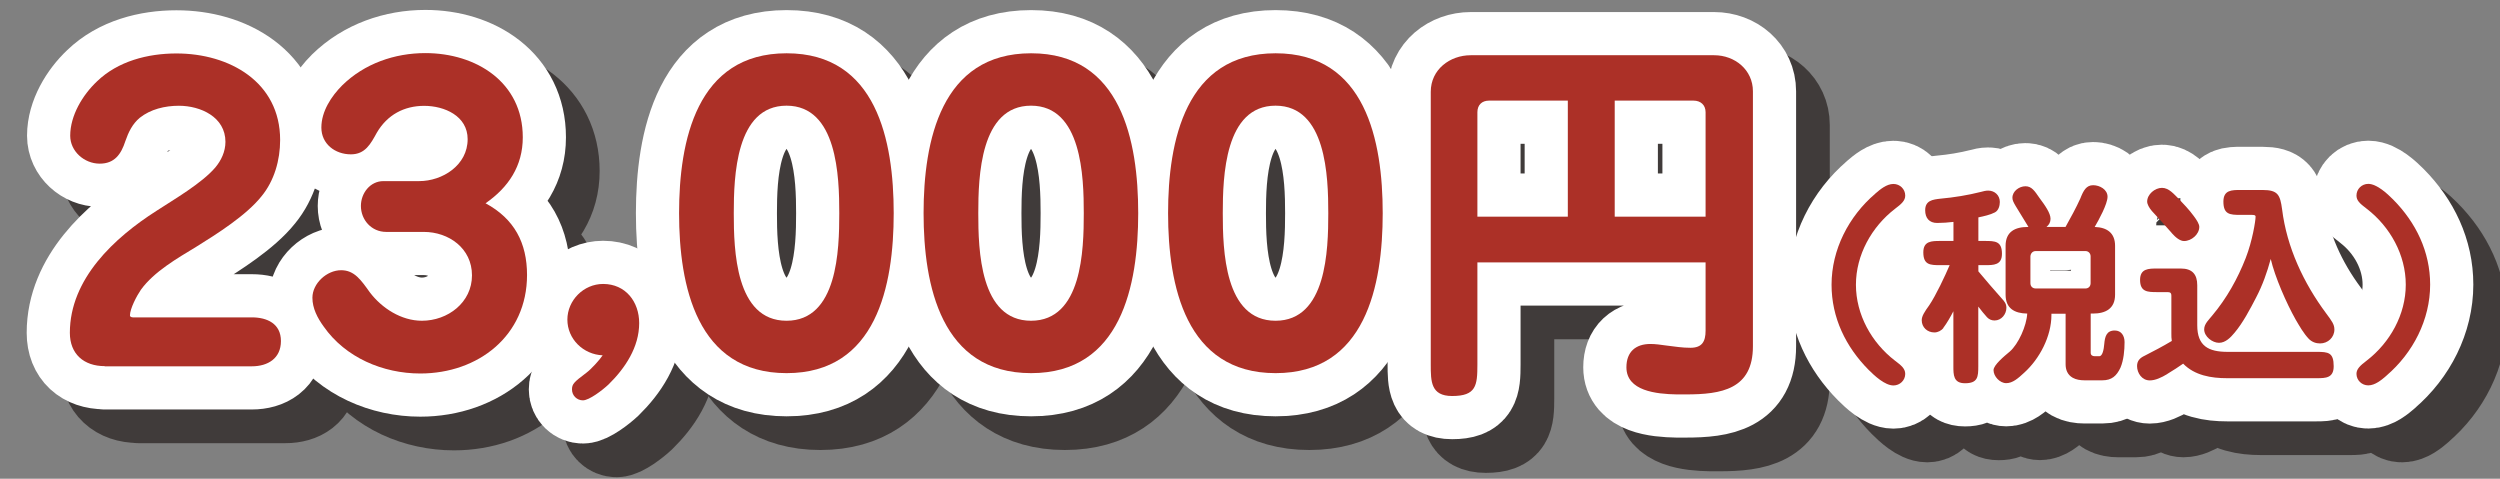
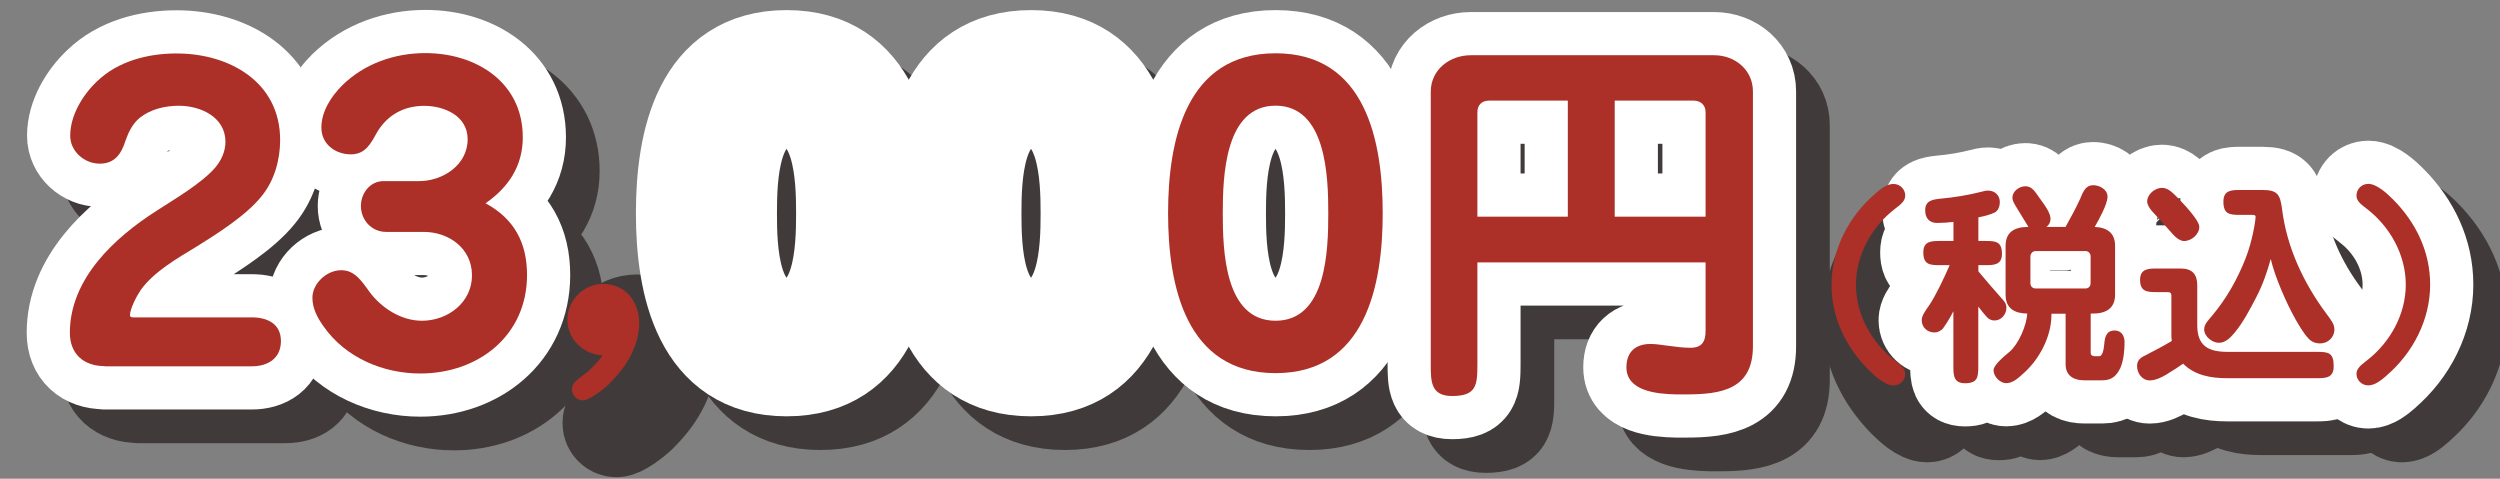
<svg xmlns="http://www.w3.org/2000/svg" viewBox="0 0 282 54">
  <rect x="0" y="0" width="282" height="54" fill="#808080" stroke="none" />
  <defs>
    <style>
      .cls-1 {
        mix-blend-mode: multiply;
        opacity: .7;
      }

      .cls-2 {
        stroke: #251e1c;
      }

      .cls-2, .cls-3 {
        fill: none;
        stroke-linecap: round;
        stroke-linejoin: round;
        stroke-width: 9.74px;
      }

      .cls-4 {
        isolation: isolate;
      }

      .cls-5 {
        fill: #ac3027;
      }

      .cls-3 {
        stroke: #fff;
      }
    </style>
  </defs>
  <g class="cls-4">
    <g id="_ガイド" data-name="ガイド">
      <g>
        <g>
          <g class="cls-1">
            <path class="cls-2" d="m15.62,45.1c-2.36,0-3.94-1.36-3.94-3.76,0-6.09,5.03-10.73,9.76-13.75,2.01-1.31,5.12-3.11,6.65-4.9.66-.79,1.14-1.79,1.14-2.89,0-2.8-2.8-4.07-5.25-4.07-1.58,0-3.2.39-4.42,1.36-.83.7-1.27,1.62-1.62,2.63-.48,1.49-1.23,2.54-2.89,2.54-1.75,0-3.33-1.4-3.33-3.15,0-2.28,1.4-4.6,3.02-6.13,2.36-2.28,5.73-3.15,8.97-3.15,5.95,0,11.69,3.2,11.69,9.76,0,2.28-.66,4.6-2.1,6.35-1.71,2.15-5.03,4.25-7.35,5.69-2.15,1.31-4.77,2.8-6.26,4.86-.48.7-1.23,2.14-1.23,2.89,0,.18.22.22.35.22h13.4c1.71,0,3.28.7,3.28,2.67s-1.49,2.85-3.28,2.85H15.62Z" />
            <path class="cls-2" d="m63.25,34.81c0,6.87-5.52,11.12-12.04,11.12-4.2,0-8.45-1.79-10.9-5.3-.7-.96-1.27-2.06-1.27-3.24,0-1.62,1.62-3.11,3.24-3.11,1.49,0,2.23,1.09,3.24,2.5,1.36,1.79,3.55,3.2,5.87,3.2,2.93,0,5.65-2.06,5.65-5.12s-2.63-4.9-5.43-4.9h-4.25c-1.66,0-2.85-1.36-2.85-2.93,0-1.45,1.05-2.8,2.54-2.8h4.03c2.63,0,5.47-1.79,5.47-4.73,0-2.63-2.63-3.76-4.9-3.76s-4.16,1.01-5.34,3.02c-.7,1.27-1.31,2.45-2.93,2.45-1.79,0-3.33-1.18-3.33-3.02s1.14-3.55,2.36-4.77c2.5-2.45,5.91-3.63,9.37-3.63,5.73,0,10.99,3.28,10.99,9.5,0,3.24-1.62,5.65-4.2,7.44,3.24,1.75,4.68,4.46,4.68,8.1Z" />
            <path class="cls-2" d="m67.8,39.86c0-2.19,1.84-4.03,4.03-4.03,2.54,0,4.07,2.01,4.07,4.42,0,2.71-1.58,5.08-3.46,6.92-.7.66-2.19,1.79-2.89,1.79-.66,0-1.23-.53-1.23-1.23,0-.61.22-.83,1.62-1.88.53-.39,1.49-1.44,1.84-1.97-2.19-.09-3.98-1.84-3.98-4.03Z" />
            <path class="cls-2" d="m104.62,27.85c0,8.14-1.93,18.04-12.08,18.04s-12.13-9.89-12.13-18.04,1.97-18.04,12.13-18.04,12.08,9.89,12.08,18.04Zm-18.04,0c0,4.12.18,12.13,5.95,12.13s5.95-8.01,5.95-12.13-.22-12.13-5.95-12.13-5.95,8.01-5.95,12.13Z" />
            <path class="cls-2" d="m132.2,27.85c0,8.14-1.93,18.04-12.08,18.04s-12.13-9.89-12.13-18.04,1.97-18.04,12.13-18.04,12.08,9.89,12.08,18.04Zm-18.04,0c0,4.12.18,12.13,5.95,12.13s5.95-8.01,5.95-12.13-.22-12.13-5.95-12.13-5.95,8.01-5.95,12.13Z" />
            <path class="cls-2" d="m159.77,27.85c0,8.14-1.93,18.04-12.08,18.04s-12.13-9.89-12.13-18.04,1.97-18.04,12.13-18.04,12.08,9.89,12.08,18.04Zm-18.04,0c0,4.12.18,12.13,5.95,12.13s5.95-8.01,5.95-12.13-.22-12.13-5.95-12.13-5.95,8.01-5.95,12.13Z" />
            <path class="cls-2" d="m170.45,44.92c0,2.36-.13,3.55-2.85,3.55-2.41,0-2.41-1.66-2.41-3.55V14.15c0-2.5,2.15-4.12,4.51-4.12h27.45c2.36,0,4.38,1.66,4.38,4.07v28.76c0,4.86-3.55,5.43-7.57,5.43h-1.01c-2.32-.04-5.69-.39-5.69-3.06,0-1.75,1.05-2.63,2.71-2.63.57,0,1.18.09,1.75.17,1.05.13,1.84.26,2.76.26,1.31,0,1.71-.7,1.71-1.93v-7.7h-25.74v11.51Zm10.2-29.77h-8.89c-.79,0-1.31.48-1.31,1.31v11.78h10.2v-13.09Zm15.54,13.09v-11.78c0-.83-.57-1.31-1.36-1.31h-8.89v13.09h10.24Z" />
            <path class="cls-2" d="m215.34,25.64c.56-.48,1.28-1.09,2.05-1.09.73,0,1.33.58,1.33,1.31,0,.56-.39.92-1.16,1.5-2.63,2.03-4.4,5.2-4.4,8.56s1.76,6.53,4.4,8.56c.7.53,1.16.89,1.16,1.5,0,.72-.6,1.3-1.33,1.3-.97,0-2.15-1.11-2.8-1.76-2.59-2.61-4.18-5.9-4.18-9.6,0-3.96,1.93-7.71,4.93-10.27Z" />
            <path class="cls-2" d="m223.02,40.8c-.24.31-.63.51-1.02.51-.8,0-1.43-.58-1.43-1.38,0-.46.31-.94.85-1.69.75-1.11,1.76-3.26,2.3-4.52h-1.04c-1.16,0-1.93-.02-1.93-1.45,0-1.28.94-1.28,1.93-1.28h1.47v-2.15c-.6.07-1.23.12-1.84.12-.89,0-1.35-.56-1.35-1.43,0-1.11.85-1.21,1.72-1.31,1.55-.14,3.09-.39,4.59-.77.24-.07.53-.14.8-.14.73,0,1.31.53,1.31,1.28,0,.44-.15.97-.56,1.18-.51.27-1.28.44-1.86.56v2.66h.73c1.16,0,1.93.02,1.93,1.45,0,1.28-.94,1.28-1.93,1.28h-.73v.7c.87,1.04,1.74,2.05,2.63,3.05.31.34.53.6.53,1.06,0,.72-.56,1.43-1.33,1.43-.31,0-.6-.1-.85-.36-.27-.29-.7-.82-.99-1.21v6.72c0,1.21-.05,1.93-1.5,1.93-1.31,0-1.31-.94-1.31-1.93v-6.19c-.27.53-.73,1.35-1.14,1.88Zm12.18-1.45c0,2.39-1.33,4.93-3.07,6.5-.7.65-1.31,1.18-2.03,1.18s-1.43-.77-1.43-1.47c0-.58,1.23-1.59,1.84-2.1.97-.85,1.89-2.9,1.96-4.28-1.43-.02-2.44-.58-2.44-2.13v-5.51c0-1.59,1.06-2.13,2.51-2.13h.07c-.48-.8-.97-1.59-1.45-2.37-.24-.41-.36-.65-.36-.92,0-.75.77-1.3,1.47-1.3s1.04.53,1.57,1.3c.65.87,1.26,1.74,1.26,2.37,0,.39-.17.68-.46.92h2.15c.58-1.04,1.18-2.13,1.67-3.21.36-.92.68-1.5,1.45-1.5.73,0,1.62.48,1.62,1.3s-.99,2.63-1.45,3.41c1.4.05,2.3.68,2.3,2.13v5.51c0,1.57-1.06,2.13-2.51,2.13h-.24v4.42c0,.27.19.39.44.39h.53c.36,0,.51-.75.56-1.38.07-.77.22-1.52,1.18-1.52.75,0,1.11.6,1.11,1.31,0,.92-.1,2.03-.46,2.88-.44.94-.99,1.43-2.05,1.43h-2.01c-.46,0-.94-.07-1.33-.29-.6-.34-.8-.92-.8-1.52v-5.7h-1.6v.17Zm-2.37-3.6c0,.36.24.6.6.6h5.61c.34,0,.58-.24.58-.6v-3.02c0-.34-.24-.6-.58-.6h-5.61c-.36,0-.58.27-.6.6v3.02Z" />
            <path class="cls-2" d="m248.27,45.99c-.68.41-1.35.72-1.98.72-.87,0-1.43-.82-1.43-1.62,0-.6.34-.92.85-1.16,1.04-.53,2.05-1.06,3.07-1.67-.05-.27-.05-.56-.05-.82v-4.28c0-.34-.15-.41-.46-.41h-1.14c-1.09,0-1.93-.02-1.93-1.38,0-1.28.97-1.28,1.93-1.28h2.68c1.26,0,1.84.65,1.84,1.88v4.52c0,2.34,1.26,3,3.43,3h10.03c1.33,0,1.93.07,1.93,1.62,0,1.33-.89,1.35-1.93,1.35h-10.1c-1.79,0-3.65-.31-4.95-1.64-.48.34-1.11.75-1.79,1.16Zm.51-15.9c-.87-.99-1.38-1.55-2.25-2.49-.31-.36-.53-.77-.53-1.06,0-.82.87-1.55,1.67-1.55s1.38.75,1.91,1.26c.46.48,1.16,1.21,1.67,1.91.36.48.63.92.63,1.23,0,.85-.89,1.6-1.72,1.6-.44,0-.94-.39-1.38-.89Zm9.52,7.25c-.68,1.31-1.5,2.88-2.44,3.99-.44.53-1.02,1.14-1.76,1.14s-1.67-.7-1.67-1.52c0-.63.56-1.11.92-1.57,1.62-1.93,2.85-4.13,3.77-6.48.75-1.93,1.11-4.18,1.11-4.67,0-.19-.27-.19-.44-.19h-1.26c-1.21,0-1.93-.05-1.93-1.5,0-1.31.94-1.31,1.93-1.31h2.49c1.74,0,1.98.56,2.2,2.18.53,4.28,2.42,8.31,4.98,11.75.63.85.92,1.23.92,1.81,0,.89-.73,1.57-1.62,1.57-.48,0-.92-.17-1.26-.51-.6-.63-1.06-1.45-1.5-2.2-1.02-1.81-2.34-4.81-2.8-6.82-.41,1.5-.92,2.95-1.64,4.33Z" />
            <path class="cls-2" d="m272.99,46.19c-.56.48-1.28,1.09-2.05,1.09-.73,0-1.33-.58-1.33-1.3,0-.53.39-.92,1.16-1.5,2.63-2.03,4.4-5.2,4.4-8.56s-1.76-6.53-4.4-8.56c-.85-.63-1.16-.97-1.16-1.5,0-.73.6-1.31,1.33-1.31.97,0,2.15,1.11,2.8,1.76,2.59,2.61,4.18,5.9,4.18,9.6,0,3.96-1.93,7.71-4.93,10.27Z" />
          </g>
          <g>
            <path class="cls-3" d="m11.82,41.3c-2.36,0-3.94-1.36-3.94-3.76,0-6.09,5.03-10.73,9.76-13.75,2.01-1.31,5.12-3.11,6.65-4.9.66-.79,1.14-1.79,1.14-2.89,0-2.8-2.8-4.07-5.25-4.07-1.58,0-3.2.39-4.42,1.36-.83.7-1.27,1.62-1.62,2.63-.48,1.49-1.23,2.54-2.89,2.54-1.75,0-3.33-1.4-3.33-3.15,0-2.28,1.4-4.6,3.02-6.13,2.36-2.28,5.73-3.15,8.97-3.15,5.95,0,11.69,3.2,11.69,9.76,0,2.28-.66,4.6-2.1,6.35-1.71,2.15-5.03,4.25-7.35,5.69-2.15,1.31-4.77,2.8-6.26,4.86-.48.7-1.23,2.14-1.23,2.89,0,.18.22.22.35.22h13.4c1.71,0,3.28.7,3.28,2.67s-1.49,2.85-3.28,2.85H11.82Z" />
            <path class="cls-3" d="m59.45,31.01c0,6.87-5.52,11.12-12.04,11.12-4.2,0-8.45-1.79-10.9-5.3-.7-.96-1.27-2.06-1.27-3.24,0-1.62,1.62-3.11,3.24-3.11,1.49,0,2.23,1.09,3.24,2.5,1.36,1.79,3.55,3.2,5.87,3.2,2.93,0,5.65-2.06,5.65-5.12s-2.63-4.9-5.43-4.9h-4.25c-1.66,0-2.85-1.36-2.85-2.93,0-1.45,1.05-2.8,2.54-2.8h4.03c2.63,0,5.47-1.79,5.47-4.73,0-2.63-2.63-3.76-4.9-3.76s-4.16,1.01-5.34,3.02c-.7,1.27-1.31,2.45-2.93,2.45-1.79,0-3.33-1.18-3.33-3.02s1.14-3.55,2.36-4.77c2.5-2.45,5.91-3.63,9.37-3.63,5.73,0,10.99,3.28,10.99,9.5,0,3.24-1.62,5.65-4.2,7.44,3.24,1.75,4.68,4.46,4.68,8.1Z" />
-             <path class="cls-3" d="m64,36.06c0-2.19,1.84-4.03,4.03-4.03,2.54,0,4.07,2.01,4.07,4.42,0,2.71-1.58,5.08-3.46,6.92-.7.66-2.19,1.79-2.89,1.79-.66,0-1.23-.53-1.23-1.23,0-.61.22-.83,1.62-1.88.53-.39,1.49-1.44,1.84-1.97-2.19-.09-3.98-1.84-3.98-4.03Z" />
            <path class="cls-3" d="m100.81,24.05c0,8.14-1.93,18.04-12.08,18.04s-12.13-9.89-12.13-18.04,1.97-18.04,12.13-18.04,12.08,9.89,12.08,18.04Zm-18.04,0c0,4.12.18,12.13,5.95,12.13s5.95-8.01,5.95-12.13-.22-12.13-5.95-12.13-5.95,8.01-5.95,12.13Z" />
            <path class="cls-3" d="m128.39,24.05c0,8.14-1.93,18.04-12.08,18.04s-12.13-9.89-12.13-18.04,1.97-18.04,12.13-18.04,12.08,9.89,12.08,18.04Zm-18.04,0c0,4.12.18,12.13,5.95,12.13s5.95-8.01,5.95-12.13-.22-12.13-5.95-12.13-5.95,8.01-5.95,12.13Z" />
            <path class="cls-3" d="m155.97,24.05c0,8.14-1.93,18.04-12.08,18.04s-12.13-9.89-12.13-18.04,1.97-18.04,12.13-18.04,12.08,9.89,12.08,18.04Zm-18.04,0c0,4.12.18,12.13,5.95,12.13s5.95-8.01,5.95-12.13-.22-12.13-5.95-12.13-5.95,8.01-5.95,12.13Z" />
            <path class="cls-3" d="m166.65,41.12c0,2.36-.13,3.55-2.85,3.55-2.41,0-2.41-1.66-2.41-3.55V10.35c0-2.5,2.15-4.12,4.51-4.12h27.45c2.36,0,4.38,1.66,4.38,4.07v28.76c0,4.86-3.55,5.43-7.57,5.43h-1.01c-2.32-.04-5.69-.39-5.69-3.06,0-1.75,1.05-2.63,2.71-2.63.57,0,1.18.09,1.75.17,1.05.13,1.84.26,2.76.26,1.31,0,1.71-.7,1.71-1.93v-7.7h-25.74v11.51Zm10.2-29.77h-8.89c-.79,0-1.31.48-1.31,1.31v11.78h10.2v-13.09Zm15.54,13.09v-11.78c0-.83-.57-1.31-1.36-1.31h-8.89v13.09h10.24Z" />
-             <path class="cls-3" d="m211.53,21.84c.56-.48,1.28-1.09,2.05-1.09.73,0,1.33.58,1.33,1.31,0,.56-.39.92-1.16,1.5-2.63,2.03-4.4,5.2-4.4,8.56s1.76,6.53,4.4,8.56c.7.53,1.16.89,1.16,1.5,0,.72-.6,1.3-1.33,1.3-.97,0-2.15-1.11-2.8-1.76-2.59-2.61-4.18-5.9-4.18-9.6,0-3.96,1.93-7.71,4.93-10.27Z" />
            <path class="cls-3" d="m219.22,36.99c-.24.31-.63.51-1.02.51-.8,0-1.43-.58-1.43-1.38,0-.46.31-.94.85-1.69.75-1.11,1.76-3.26,2.3-4.52h-1.04c-1.16,0-1.93-.02-1.93-1.45,0-1.28.94-1.28,1.93-1.28h1.47v-2.15c-.6.07-1.23.12-1.84.12-.89,0-1.35-.56-1.35-1.43,0-1.11.85-1.21,1.72-1.31,1.55-.14,3.09-.39,4.59-.77.24-.07.53-.14.8-.14.73,0,1.31.53,1.31,1.28,0,.44-.15.97-.56,1.18-.51.27-1.28.44-1.86.56v2.66h.73c1.16,0,1.93.02,1.93,1.45,0,1.28-.94,1.28-1.93,1.28h-.73v.7c.87,1.04,1.74,2.05,2.63,3.05.31.34.53.6.53,1.06,0,.72-.56,1.43-1.33,1.43-.31,0-.6-.1-.85-.36-.27-.29-.7-.82-.99-1.21v6.72c0,1.21-.05,1.93-1.5,1.93-1.31,0-1.31-.94-1.31-1.93v-6.19c-.27.53-.73,1.35-1.14,1.88Zm12.18-1.45c0,2.39-1.33,4.93-3.07,6.5-.7.65-1.31,1.18-2.03,1.18s-1.43-.77-1.43-1.47c0-.58,1.23-1.59,1.84-2.1.97-.85,1.89-2.9,1.96-4.28-1.43-.02-2.44-.58-2.44-2.13v-5.51c0-1.59,1.06-2.13,2.51-2.13h.07c-.48-.8-.97-1.59-1.45-2.37-.24-.41-.36-.65-.36-.92,0-.75.77-1.3,1.47-1.3s1.04.53,1.57,1.3c.65.87,1.26,1.74,1.26,2.37,0,.39-.17.68-.46.92h2.15c.58-1.04,1.18-2.13,1.67-3.21.36-.92.68-1.5,1.45-1.5.73,0,1.62.48,1.62,1.3s-.99,2.63-1.45,3.41c1.4.05,2.3.68,2.3,2.13v5.51c0,1.57-1.06,2.13-2.51,2.13h-.24v4.42c0,.27.19.39.44.39h.53c.36,0,.51-.75.56-1.38.07-.77.22-1.52,1.18-1.52.75,0,1.11.6,1.11,1.31,0,.92-.1,2.03-.46,2.88-.44.94-.99,1.43-2.05,1.43h-2.01c-.46,0-.94-.07-1.33-.29-.6-.34-.8-.92-.8-1.52v-5.7h-1.6v.17Zm-2.37-3.6c0,.36.24.6.6.6h5.61c.34,0,.58-.24.58-.6v-3.02c0-.34-.24-.6-.58-.6h-5.61c-.36,0-.58.27-.6.6v3.02Z" />
            <path class="cls-3" d="m244.47,42.19c-.68.41-1.35.72-1.98.72-.87,0-1.43-.82-1.43-1.62,0-.6.34-.92.85-1.16,1.04-.53,2.05-1.06,3.07-1.67-.05-.27-.05-.56-.05-.82v-4.28c0-.34-.15-.41-.46-.41h-1.14c-1.09,0-1.93-.02-1.93-1.38,0-1.28.97-1.28,1.93-1.28h2.68c1.26,0,1.84.65,1.84,1.88v4.52c0,2.34,1.26,3,3.43,3h10.03c1.33,0,1.93.07,1.93,1.62,0,1.33-.89,1.35-1.93,1.35h-10.1c-1.79,0-3.65-.31-4.95-1.64-.48.34-1.11.75-1.79,1.16Zm.51-15.9c-.87-.99-1.38-1.55-2.25-2.49-.31-.36-.53-.77-.53-1.06,0-.82.87-1.55,1.67-1.55s1.38.75,1.91,1.26c.46.48,1.16,1.21,1.67,1.91.36.48.63.92.63,1.23,0,.85-.89,1.6-1.72,1.6-.44,0-.94-.39-1.38-.89Zm9.52,7.25c-.68,1.31-1.5,2.88-2.44,3.99-.44.53-1.02,1.14-1.76,1.14s-1.67-.7-1.67-1.52c0-.63.56-1.11.92-1.57,1.62-1.93,2.85-4.13,3.77-6.48.75-1.93,1.11-4.18,1.11-4.67,0-.19-.27-.19-.44-.19h-1.26c-1.21,0-1.93-.05-1.93-1.5,0-1.31.94-1.31,1.93-1.31h2.49c1.74,0,1.98.56,2.2,2.18.53,4.28,2.42,8.31,4.98,11.75.63.85.92,1.23.92,1.81,0,.89-.73,1.57-1.62,1.57-.48,0-.92-.17-1.26-.51-.6-.63-1.06-1.45-1.5-2.2-1.02-1.81-2.34-4.81-2.8-6.82-.41,1.5-.92,2.95-1.64,4.33Z" />
            <path class="cls-3" d="m269.19,42.38c-.56.48-1.28,1.09-2.05,1.09-.73,0-1.33-.58-1.33-1.3,0-.53.39-.92,1.16-1.5,2.63-2.03,4.4-5.2,4.4-8.56s-1.76-6.53-4.4-8.56c-.85-.63-1.16-.97-1.16-1.5,0-.73.6-1.31,1.33-1.31.97,0,2.15,1.11,2.8,1.76,2.59,2.61,4.18,5.9,4.18,9.6,0,3.96-1.93,7.71-4.93,10.27Z" />
          </g>
        </g>
        <g>
          <path class="cls-5" d="m11.82,41.3c-2.36,0-3.94-1.36-3.94-3.76,0-6.09,5.03-10.73,9.76-13.75,2.01-1.31,5.12-3.11,6.65-4.9.66-.79,1.14-1.79,1.14-2.89,0-2.8-2.8-4.07-5.25-4.07-1.58,0-3.2.39-4.42,1.36-.83.7-1.27,1.62-1.62,2.63-.48,1.49-1.23,2.54-2.89,2.54-1.75,0-3.33-1.4-3.33-3.15,0-2.28,1.4-4.6,3.02-6.13,2.36-2.28,5.73-3.15,8.97-3.15,5.95,0,11.69,3.2,11.69,9.76,0,2.28-.66,4.6-2.1,6.35-1.71,2.15-5.03,4.25-7.35,5.69-2.15,1.31-4.77,2.8-6.26,4.86-.48.7-1.23,2.14-1.23,2.89,0,.18.22.22.35.22h13.4c1.71,0,3.28.7,3.28,2.67s-1.49,2.85-3.28,2.85H11.82Z" />
          <path class="cls-5" d="m59.45,31.01c0,6.87-5.52,11.12-12.04,11.12-4.2,0-8.45-1.79-10.9-5.3-.7-.96-1.27-2.06-1.27-3.24,0-1.62,1.62-3.11,3.24-3.11,1.49,0,2.23,1.09,3.24,2.5,1.36,1.79,3.55,3.2,5.87,3.2,2.93,0,5.65-2.06,5.65-5.12s-2.63-4.9-5.43-4.9h-4.25c-1.66,0-2.85-1.36-2.85-2.93,0-1.45,1.05-2.8,2.54-2.8h4.03c2.63,0,5.47-1.79,5.47-4.73,0-2.63-2.63-3.76-4.9-3.76s-4.16,1.01-5.34,3.02c-.7,1.27-1.31,2.45-2.93,2.45-1.79,0-3.33-1.18-3.33-3.02s1.14-3.55,2.36-4.77c2.5-2.45,5.91-3.63,9.37-3.63,5.73,0,10.99,3.28,10.99,9.5,0,3.24-1.62,5.65-4.2,7.44,3.24,1.75,4.68,4.46,4.68,8.1Z" />
          <path class="cls-5" d="m64,36.06c0-2.19,1.84-4.03,4.03-4.03,2.54,0,4.07,2.01,4.07,4.42,0,2.71-1.58,5.08-3.46,6.92-.7.66-2.19,1.79-2.89,1.79-.66,0-1.23-.53-1.23-1.23,0-.61.22-.83,1.62-1.88.53-.39,1.49-1.44,1.84-1.97-2.19-.09-3.98-1.84-3.98-4.03Z" />
-           <path class="cls-5" d="m100.81,24.05c0,8.14-1.93,18.04-12.08,18.04s-12.13-9.89-12.13-18.04,1.97-18.04,12.13-18.04,12.08,9.89,12.08,18.04Zm-18.04,0c0,4.12.18,12.13,5.95,12.13s5.95-8.01,5.95-12.13-.22-12.13-5.95-12.13-5.95,8.01-5.95,12.13Z" />
-           <path class="cls-5" d="m128.39,24.05c0,8.14-1.93,18.04-12.08,18.04s-12.13-9.89-12.13-18.04,1.97-18.04,12.13-18.04,12.08,9.89,12.08,18.04Zm-18.04,0c0,4.12.18,12.13,5.95,12.13s5.95-8.01,5.95-12.13-.22-12.13-5.95-12.13-5.95,8.01-5.95,12.13Z" />
          <path class="cls-5" d="m155.97,24.05c0,8.14-1.93,18.04-12.08,18.04s-12.13-9.89-12.13-18.04,1.97-18.04,12.13-18.04,12.08,9.89,12.08,18.04Zm-18.04,0c0,4.12.18,12.13,5.95,12.13s5.95-8.01,5.95-12.13-.22-12.13-5.95-12.13-5.95,8.01-5.95,12.13Z" />
          <path class="cls-5" d="m166.65,41.12c0,2.36-.13,3.55-2.85,3.55-2.41,0-2.41-1.66-2.41-3.55V10.35c0-2.5,2.15-4.12,4.51-4.12h27.45c2.36,0,4.38,1.66,4.38,4.07v28.76c0,4.86-3.55,5.43-7.57,5.43h-1.01c-2.32-.04-5.69-.39-5.69-3.06,0-1.75,1.05-2.63,2.71-2.63.57,0,1.18.09,1.75.17,1.05.13,1.84.26,2.76.26,1.31,0,1.71-.7,1.71-1.93v-7.7h-25.74v11.51Zm10.2-29.77h-8.89c-.79,0-1.31.48-1.31,1.31v11.78h10.2v-13.09Zm15.54,13.09v-11.78c0-.83-.57-1.31-1.36-1.31h-8.89v13.09h10.24Z" />
          <path class="cls-5" d="m211.53,21.84c.56-.48,1.28-1.09,2.05-1.09.73,0,1.33.58,1.33,1.31,0,.56-.39.92-1.16,1.5-2.63,2.03-4.4,5.2-4.4,8.56s1.76,6.53,4.4,8.56c.7.53,1.16.89,1.16,1.5,0,.72-.6,1.3-1.33,1.3-.97,0-2.15-1.11-2.8-1.76-2.59-2.61-4.18-5.9-4.18-9.6,0-3.96,1.93-7.71,4.93-10.27Z" />
          <path class="cls-5" d="m219.22,36.99c-.24.31-.63.51-1.02.51-.8,0-1.43-.58-1.43-1.38,0-.46.31-.94.85-1.69.75-1.11,1.76-3.26,2.3-4.52h-1.04c-1.16,0-1.93-.02-1.93-1.45,0-1.28.94-1.28,1.93-1.28h1.47v-2.15c-.6.07-1.23.12-1.84.12-.89,0-1.35-.56-1.35-1.43,0-1.11.85-1.21,1.72-1.31,1.55-.14,3.09-.39,4.59-.77.24-.07.53-.14.8-.14.73,0,1.31.53,1.31,1.28,0,.44-.15.97-.56,1.18-.51.27-1.28.44-1.86.56v2.66h.73c1.16,0,1.93.02,1.93,1.45,0,1.28-.94,1.28-1.93,1.28h-.73v.7c.87,1.04,1.74,2.05,2.63,3.05.31.34.53.6.53,1.06,0,.72-.56,1.43-1.33,1.43-.31,0-.6-.1-.85-.36-.27-.29-.7-.82-.99-1.21v6.72c0,1.21-.05,1.93-1.5,1.93-1.31,0-1.31-.94-1.31-1.93v-6.19c-.27.53-.73,1.35-1.14,1.88Zm12.18-1.45c0,2.39-1.33,4.93-3.07,6.5-.7.65-1.31,1.18-2.03,1.18s-1.43-.77-1.43-1.47c0-.58,1.23-1.59,1.84-2.1.97-.85,1.89-2.9,1.96-4.28-1.43-.02-2.44-.58-2.44-2.13v-5.51c0-1.59,1.06-2.13,2.51-2.13h.07c-.48-.8-.97-1.59-1.45-2.37-.24-.41-.36-.65-.36-.92,0-.75.77-1.3,1.47-1.3s1.04.53,1.57,1.3c.65.87,1.26,1.74,1.26,2.37,0,.39-.17.68-.46.92h2.15c.58-1.04,1.18-2.13,1.67-3.21.36-.92.68-1.5,1.45-1.5.73,0,1.62.48,1.62,1.3s-.99,2.63-1.45,3.41c1.4.05,2.3.68,2.3,2.13v5.51c0,1.57-1.06,2.13-2.51,2.13h-.24v4.42c0,.27.19.39.44.39h.53c.36,0,.51-.75.56-1.38.07-.77.22-1.52,1.18-1.52.75,0,1.11.6,1.11,1.31,0,.92-.1,2.03-.46,2.88-.44.94-.99,1.43-2.05,1.43h-2.01c-.46,0-.94-.07-1.33-.29-.6-.34-.8-.92-.8-1.52v-5.7h-1.6v.17Zm-2.37-3.6c0,.36.24.6.6.6h5.61c.34,0,.58-.24.58-.6v-3.02c0-.34-.24-.6-.58-.6h-5.61c-.36,0-.58.27-.6.6v3.02Z" />
          <path class="cls-5" d="m244.47,42.19c-.68.41-1.35.72-1.98.72-.87,0-1.43-.82-1.43-1.62,0-.6.34-.92.85-1.16,1.04-.53,2.05-1.06,3.07-1.67-.05-.27-.05-.56-.05-.82v-4.28c0-.34-.15-.41-.46-.41h-1.14c-1.09,0-1.93-.02-1.93-1.38,0-1.28.97-1.28,1.93-1.28h2.68c1.26,0,1.84.65,1.84,1.88v4.52c0,2.34,1.26,3,3.43,3h10.03c1.33,0,1.93.07,1.93,1.62,0,1.33-.89,1.35-1.93,1.35h-10.1c-1.79,0-3.65-.31-4.95-1.64-.48.34-1.11.75-1.79,1.16Zm.51-15.9c-.87-.99-1.38-1.55-2.25-2.49-.31-.36-.53-.77-.53-1.06,0-.82.87-1.55,1.67-1.55s1.38.75,1.91,1.26c.46.48,1.16,1.21,1.67,1.91.36.48.63.92.63,1.23,0,.85-.89,1.6-1.72,1.6-.44,0-.94-.39-1.38-.89Zm9.52,7.25c-.68,1.31-1.5,2.88-2.44,3.99-.44.53-1.02,1.14-1.76,1.14s-1.67-.7-1.67-1.52c0-.63.56-1.11.92-1.57,1.62-1.93,2.85-4.13,3.77-6.48.75-1.93,1.11-4.18,1.11-4.67,0-.19-.27-.19-.44-.19h-1.26c-1.21,0-1.93-.05-1.93-1.5,0-1.31.94-1.31,1.93-1.31h2.49c1.74,0,1.98.56,2.2,2.18.53,4.28,2.42,8.31,4.98,11.75.63.85.92,1.23.92,1.81,0,.89-.73,1.57-1.62,1.57-.48,0-.92-.17-1.26-.51-.6-.63-1.06-1.45-1.5-2.2-1.02-1.81-2.34-4.81-2.8-6.82-.41,1.5-.92,2.95-1.64,4.33Z" />
          <path class="cls-5" d="m269.19,42.38c-.56.48-1.28,1.09-2.05,1.09-.73,0-1.33-.58-1.33-1.3,0-.53.39-.92,1.16-1.5,2.63-2.03,4.4-5.2,4.4-8.56s-1.76-6.53-4.4-8.56c-.85-.63-1.16-.97-1.16-1.5,0-.73.6-1.31,1.33-1.31.97,0,2.15,1.11,2.8,1.76,2.59,2.61,4.18,5.9,4.18,9.6,0,3.96-1.93,7.71-4.93,10.27Z" />
        </g>
      </g>
    </g>
  </g>
</svg>